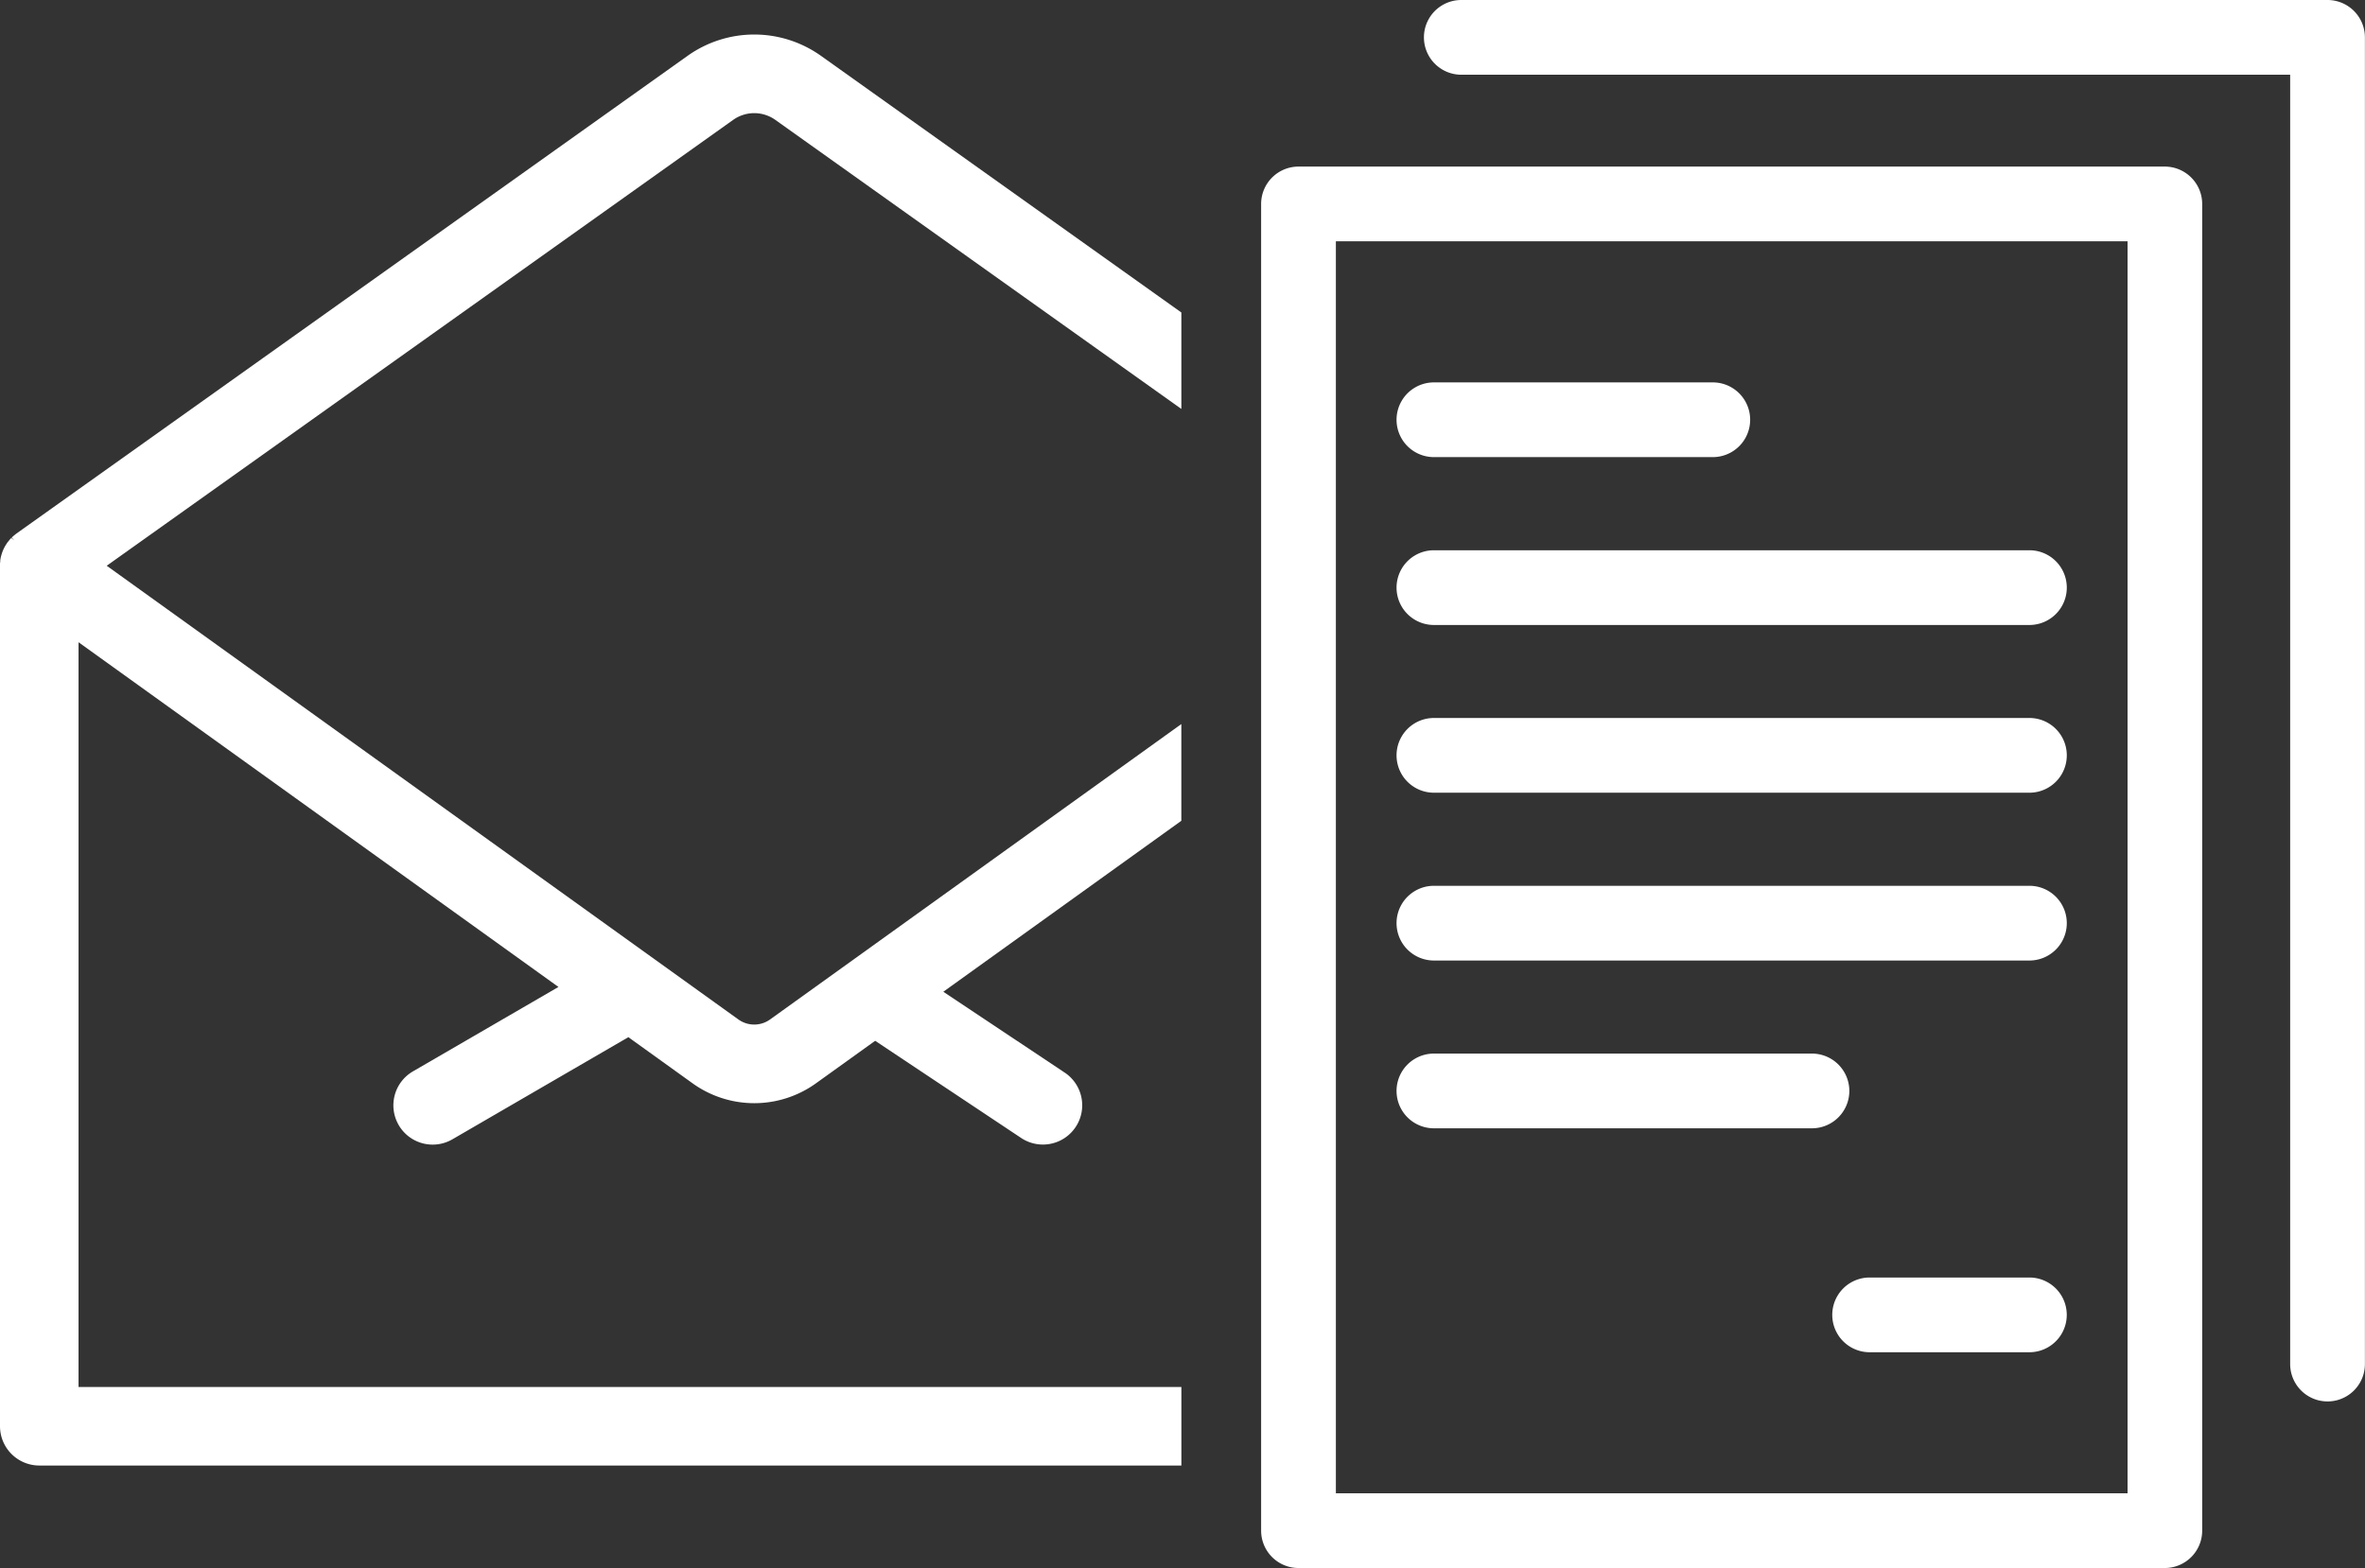
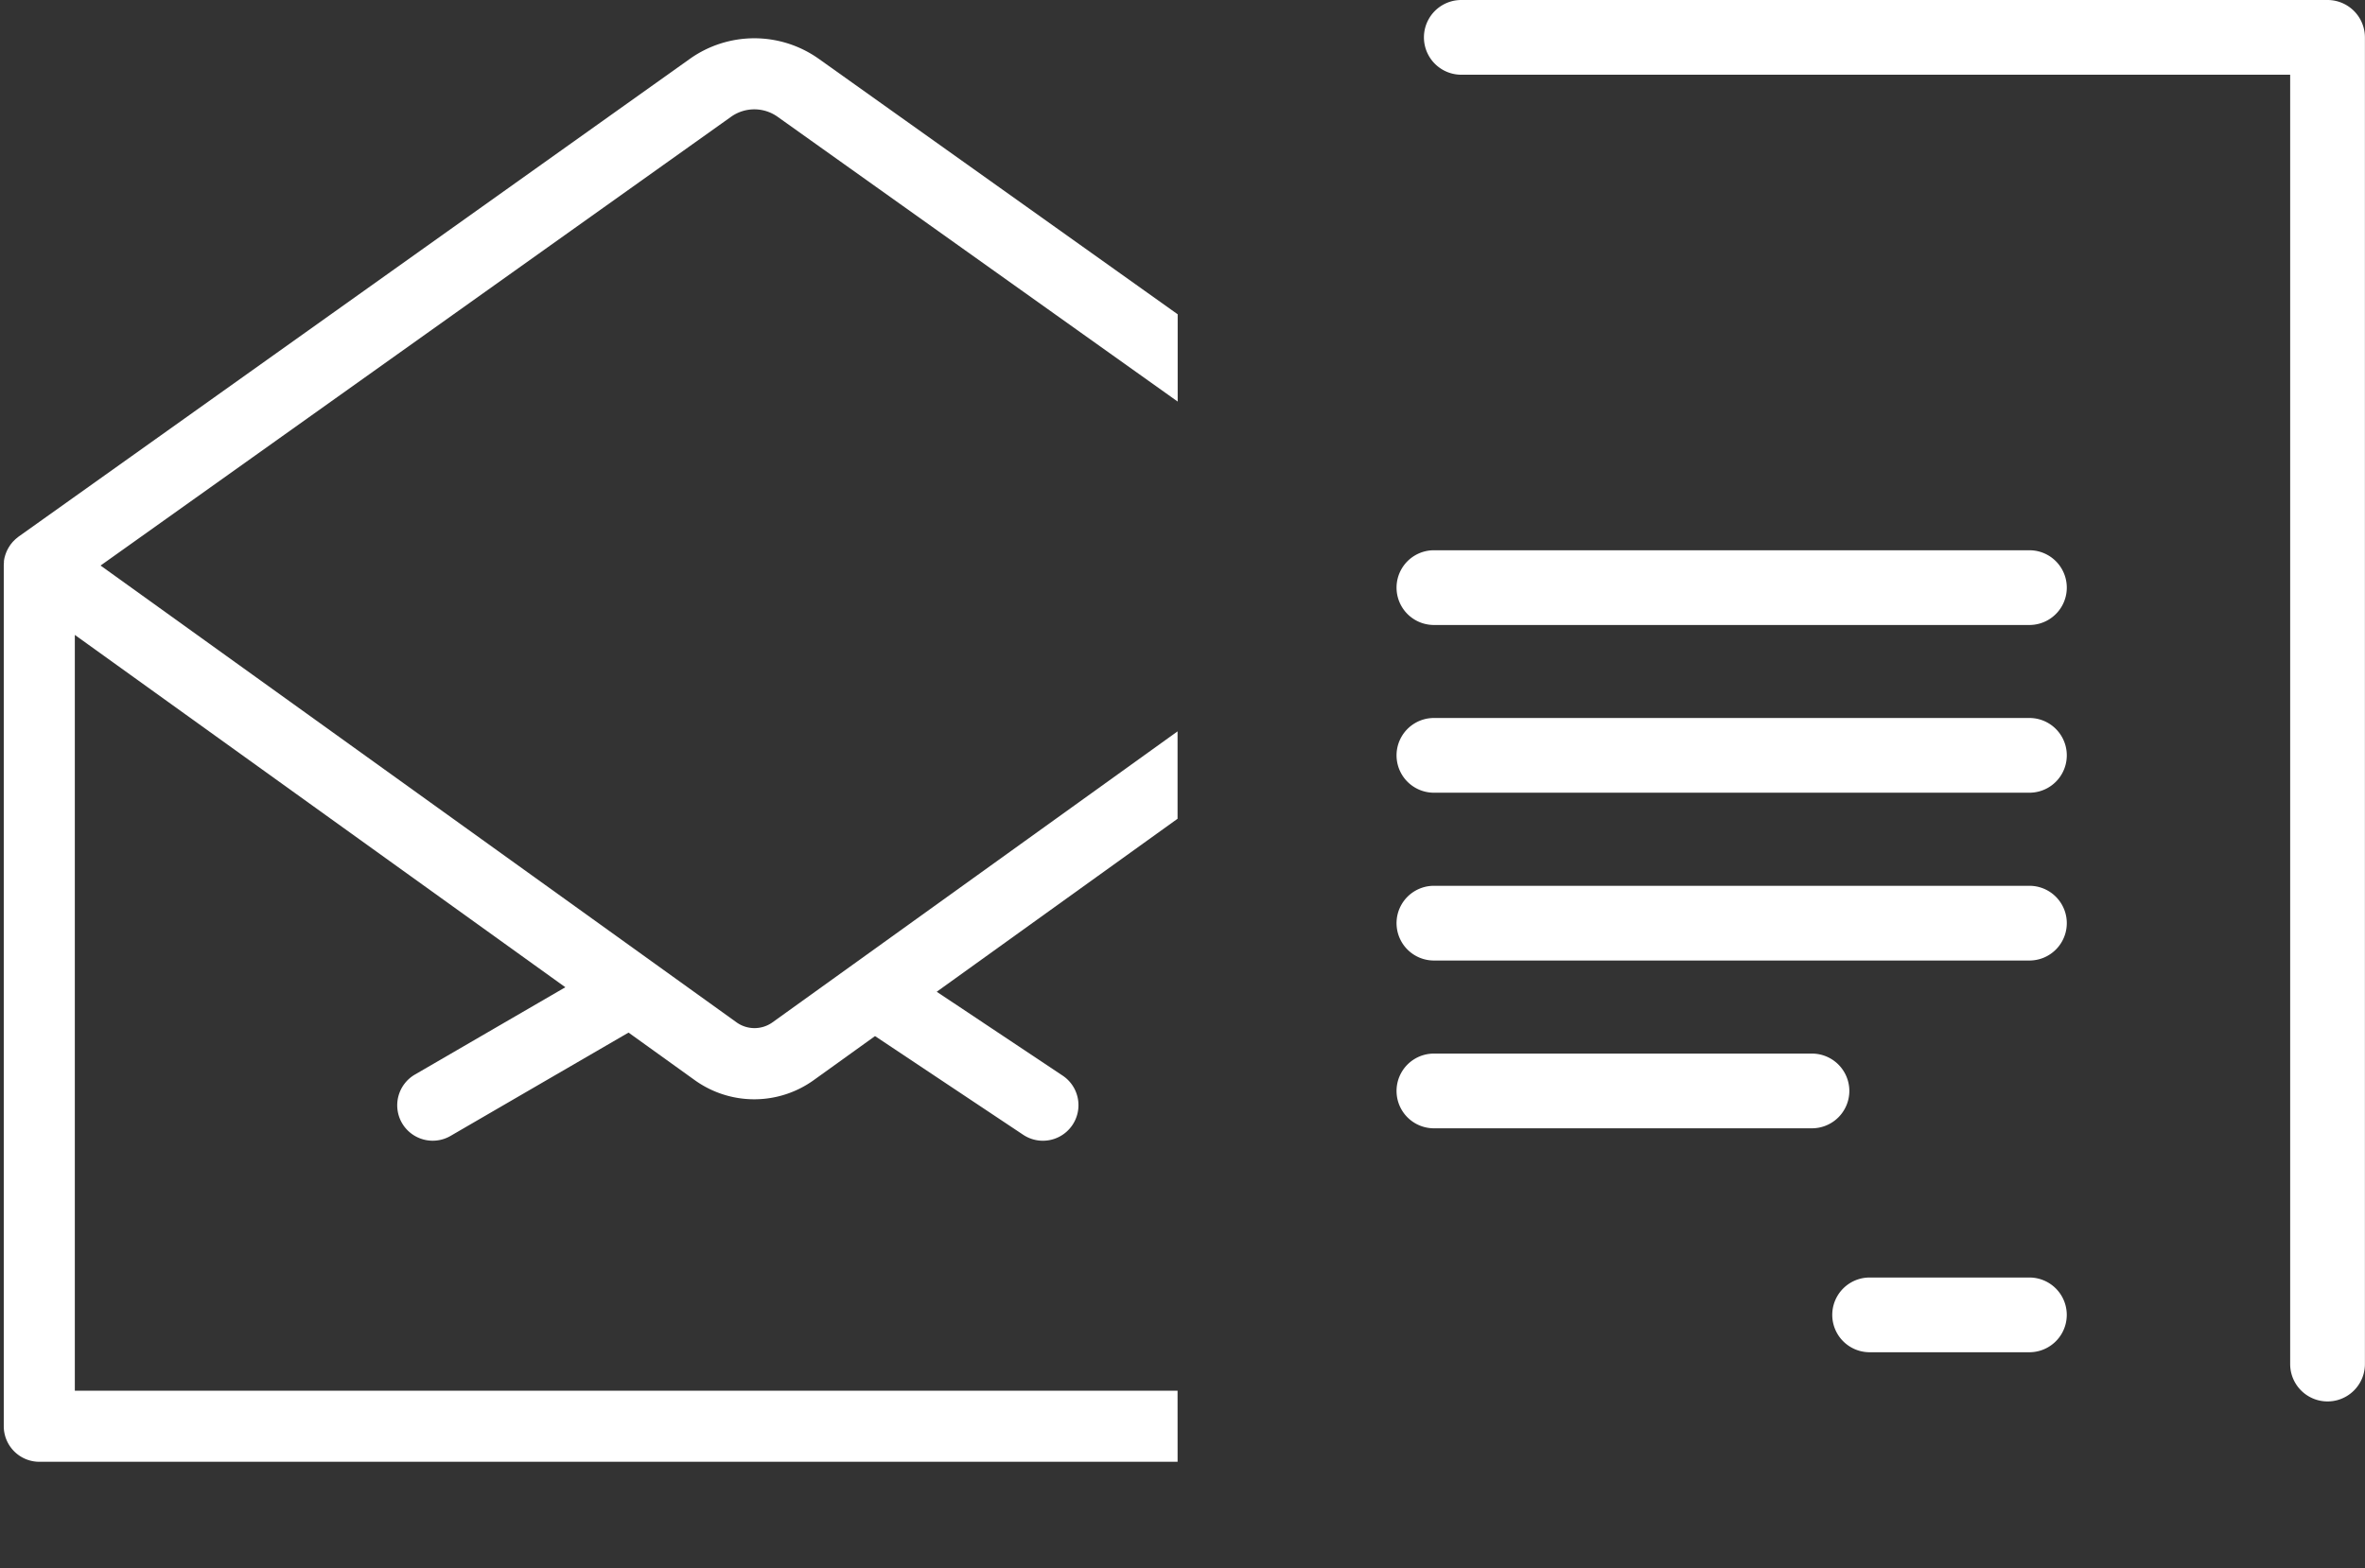
<svg xmlns="http://www.w3.org/2000/svg" id="icon_email" data-name="icon email" width="82.9" height="54.98" viewBox="0 0 82.9 54.98">
  <rect x="0" y="0" width="82.9" height="54.98" fill="#333333" stroke="none" />
  <g id="Group_7" data-name="Group 7" transform="translate(-214.823 -123.106)">
-     <path id="Path_32" data-name="Path 32" d="M290.706,128.947H260.339a1.311,1.311,0,0,0-1.31,1.31v46.519a1.311,1.311,0,0,0,1.31,1.31h30.367a1.311,1.311,0,0,0,1.31-1.31V130.257A1.311,1.311,0,0,0,290.706,128.947Zm-29.057,46.519v-43.9H289.4v43.9Z" fill="#fff" />
    <path id="Path_33" data-name="Path 33" d="M296.413,123.106H266.046a1.31,1.31,0,1,0,0,2.62H295.1v45.209a1.31,1.31,0,1,0,2.62,0V124.416A1.311,1.311,0,0,0,296.413,123.106Z" fill="#fff" />
-     <path id="Path_34" data-name="Path 34" d="M265.086,139.134h9.775a1.31,1.31,0,0,0,0-2.62h-9.775a1.31,1.31,0,1,0,0,2.62Z" fill="#fff" />
    <path id="Path_35" data-name="Path 35" d="M285.959,142.4H265.086a1.31,1.31,0,0,0,0,2.62h20.874a1.31,1.31,0,0,0,0-2.62Z" fill="#fff" />
    <path id="Path_36" data-name="Path 36" d="M285.959,148.281H265.086a1.31,1.31,0,1,0,0,2.62h20.874a1.31,1.31,0,0,0,0-2.62Z" fill="#fff" />
    <path id="Path_37" data-name="Path 37" d="M285.959,154.165H265.086a1.31,1.31,0,0,0,0,2.62h20.874a1.31,1.31,0,0,0,0-2.62Z" fill="#fff" />
    <path id="Path_38" data-name="Path 38" d="M279.648,161.358a1.312,1.312,0,0,0-1.31-1.31H265.086a1.31,1.31,0,1,0,0,2.62h13.252A1.312,1.312,0,0,0,279.648,161.358Z" fill="#fff" />
    <path id="Path_39" data-name="Path 39" d="M285.959,167.9h-5.6a1.31,1.31,0,1,0,0,2.62h5.6a1.31,1.31,0,0,0,0-2.62Z" fill="#fff" />
  </g>
  <g id="Group_8" data-name="Group 8" transform="translate(-214.823 -123.106)">
-     <path id="Path_40" data-name="Path 40" d="M216.2,174.492a1.379,1.379,0,0,1-1.377-1.377v-30.2c0-.036,0-.072.007-.107s0-.031,0-.041a1.38,1.38,0,0,1,.027-.148l.007-.024c.013-.048.024-.086.038-.124l.012-.032c.017-.043.032-.077.049-.111l.021-.041c.017-.032.036-.063.056-.094l.039-.06c.009-.013.019-.024.029-.036l.012-.014c.021-.026.035-.044.049-.061s.032-.034.049-.051l.107.079-.093-.093c.018-.018.036-.036.055-.053l.046-.037.027-.022c.013-.011.025-.021.039-.031l23.527-16.751a4.03,4.03,0,0,1,4.673,0l12.634,9v3.382L242,127.309a1.275,1.275,0,0,0-1.477,0l-21.959,15.634,22.141,15.908a.952.952,0,0,0,1.112,0l14.415-10.357v3.392l-8.343,5.994,4.255,2.835a1.377,1.377,0,1,1-1.527,2.292L245.5,159.6l-2.074,1.49a3.705,3.705,0,0,1-4.327,0l-2.25-1.617-6.168,3.581a1.377,1.377,0,1,1-1.383-2.382l5.1-2.96-16.822-12.087v26.113h38.658v2.755Z" fill="#fff" />
    <path id="Path_41" data-name="Path 41" d="M256.1,171.868H217.446v-26.5l17.194,12.354-5.274,3.062a1.246,1.246,0,0,0-.452,1.7,1.246,1.246,0,0,0,1.7.452l6.241-3.624,2.319,1.666a3.574,3.574,0,0,0,4.174,0l2.147-1.543,5.194,3.46a1.246,1.246,0,0,0,1.382-2.075l-4.413-2.94,8.442-6.066V148.75L244.758,156.9l0,0-2.855,2.051a1.082,1.082,0,0,1-1.265,0l-22.29-16.015L240.45,127.2a1.406,1.406,0,0,1,1.629,0l14.025,9.986v-3.06l-12.579-8.956a3.9,3.9,0,0,0-4.521,0l-23.528,16.751c-.017.012-.033.027-.049.04s-.035.027-.052.042-.037.035-.056.054-.035.034-.051.052-.03.036-.045.055-.026.03-.037.046l-.012.019-.023.036c-.018.028-.035.056-.051.085l-.019.037q-.023.046-.041.093l-.014.036c-.012.034-.023.069-.032.1,0,.01-.006.02-.009.031a1.234,1.234,0,0,0-.024.134c0,.012,0,.025,0,.037,0,.032-.005.064-.006.1,0,.007,0,.014,0,.021v30.176a1.248,1.248,0,0,0,1.246,1.246h39.9Z" fill="#fff" />
  </g>
</svg>